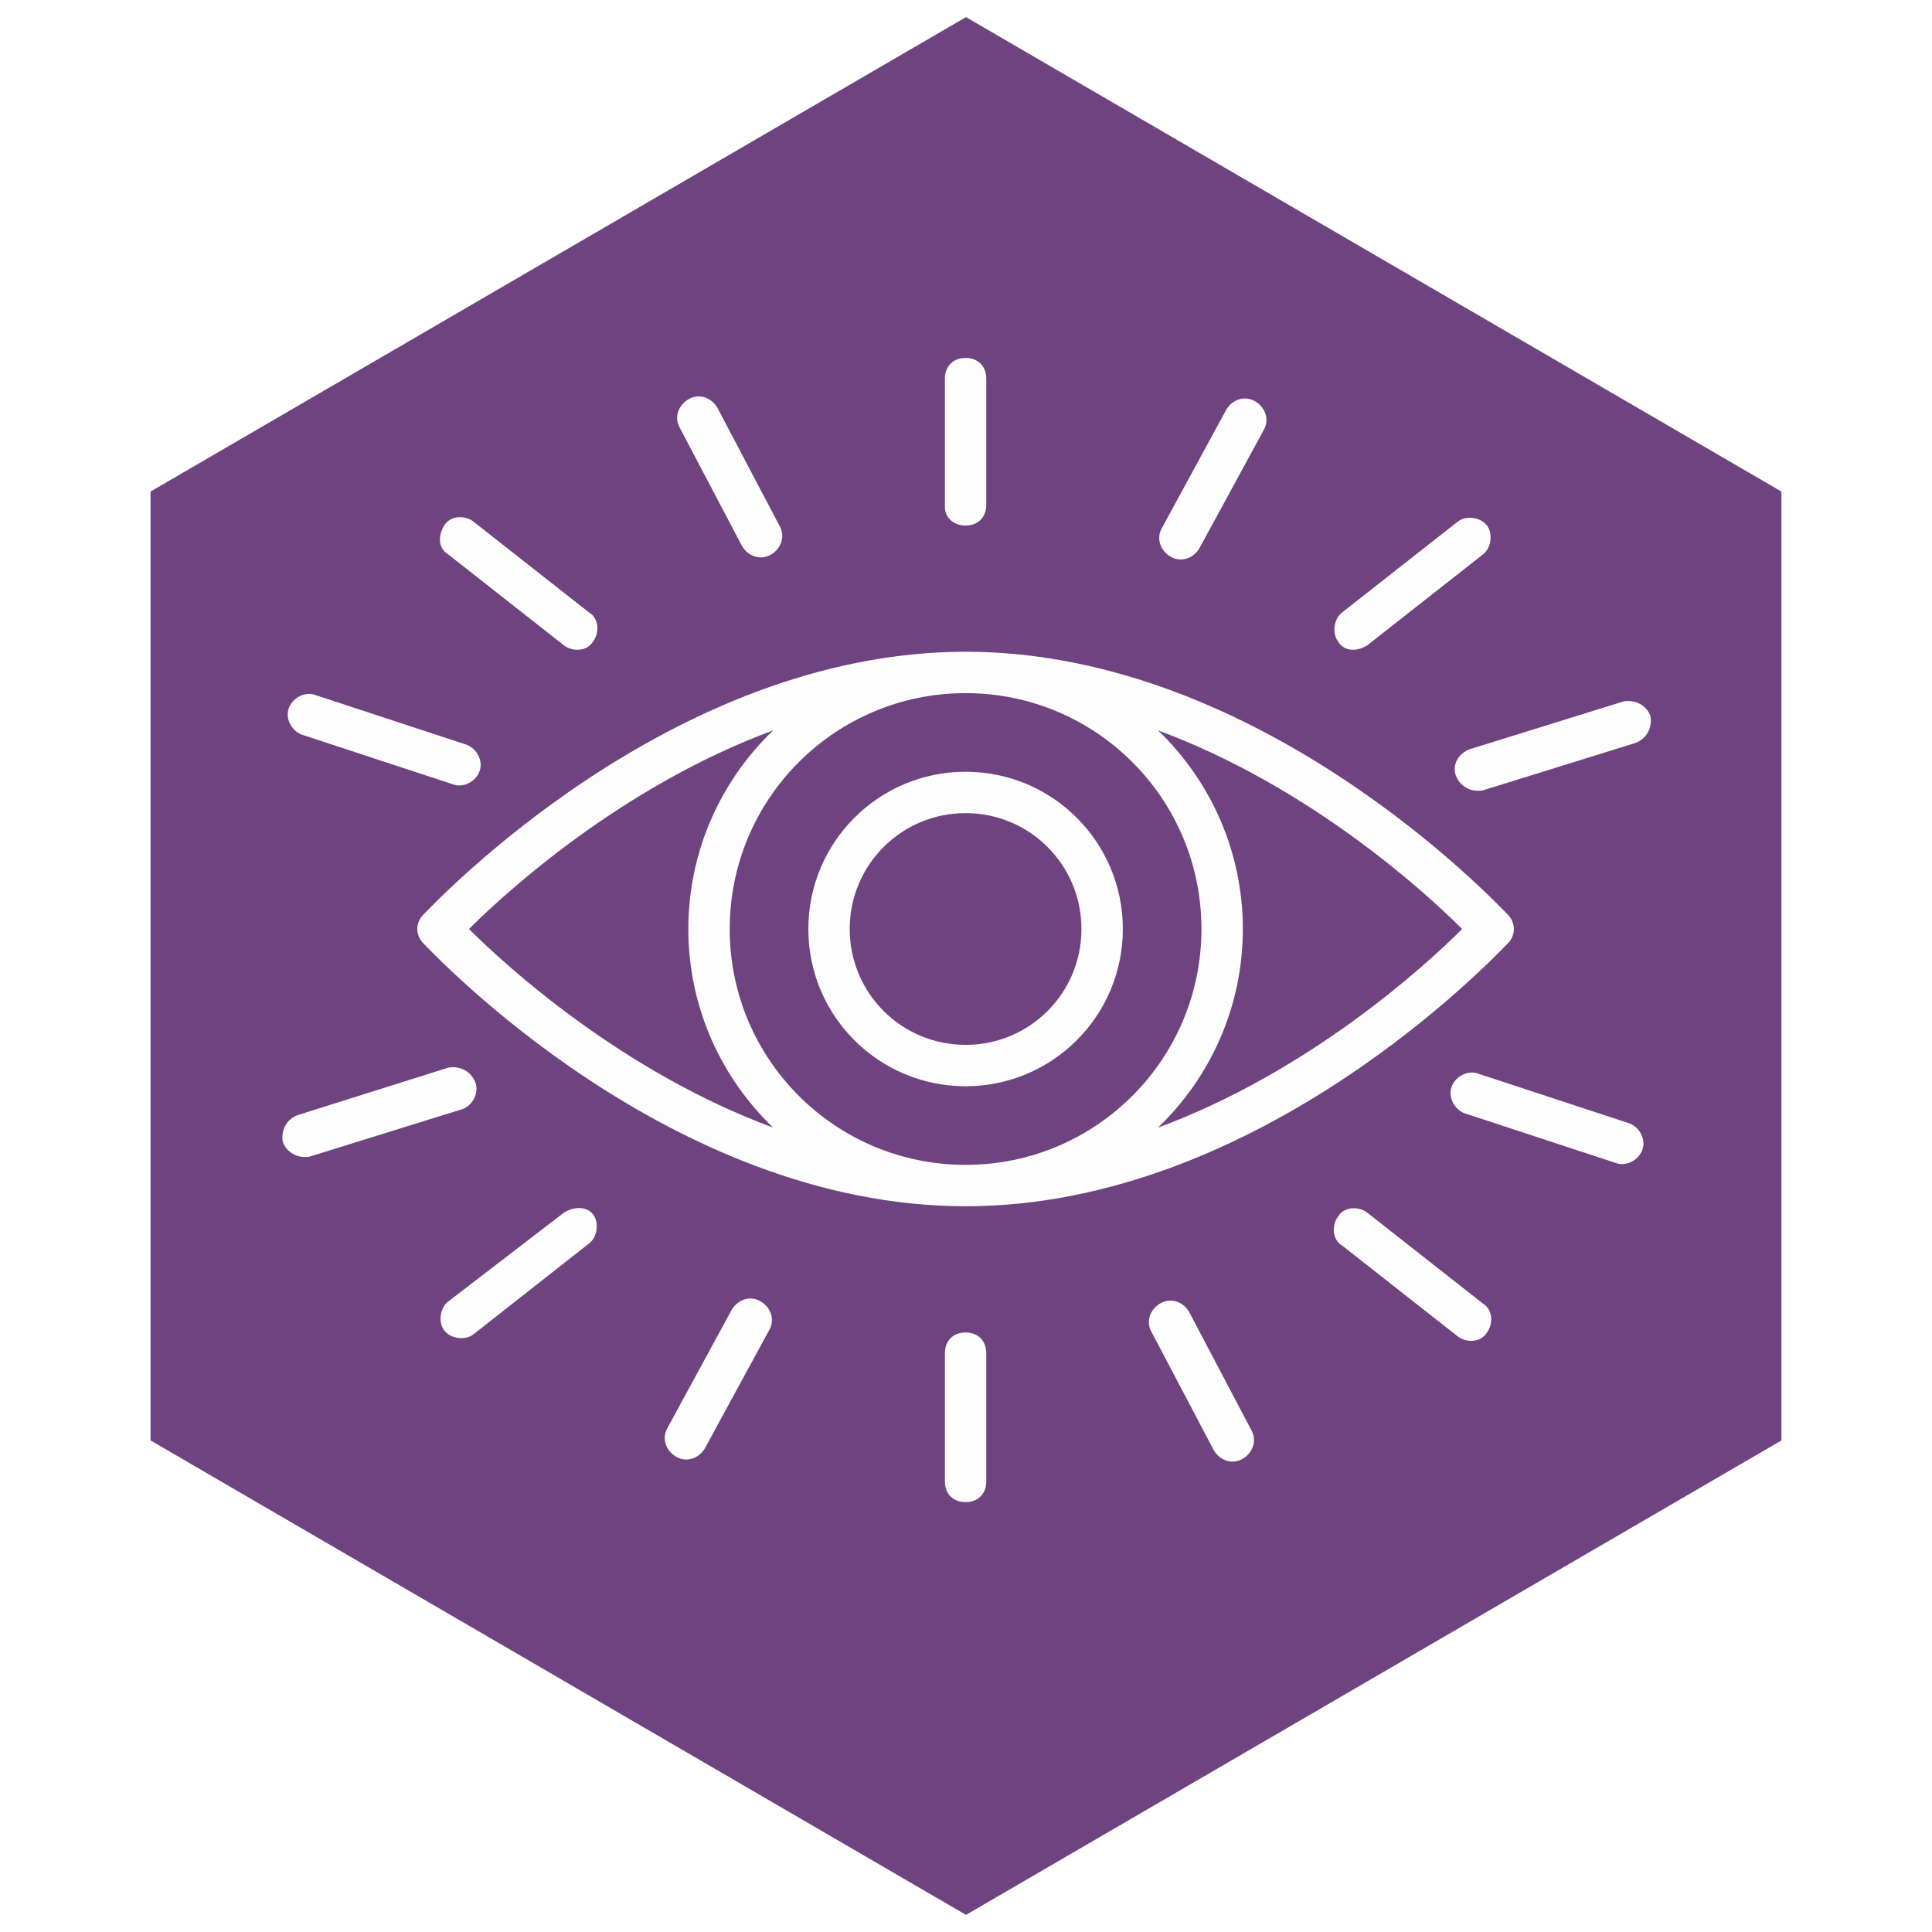
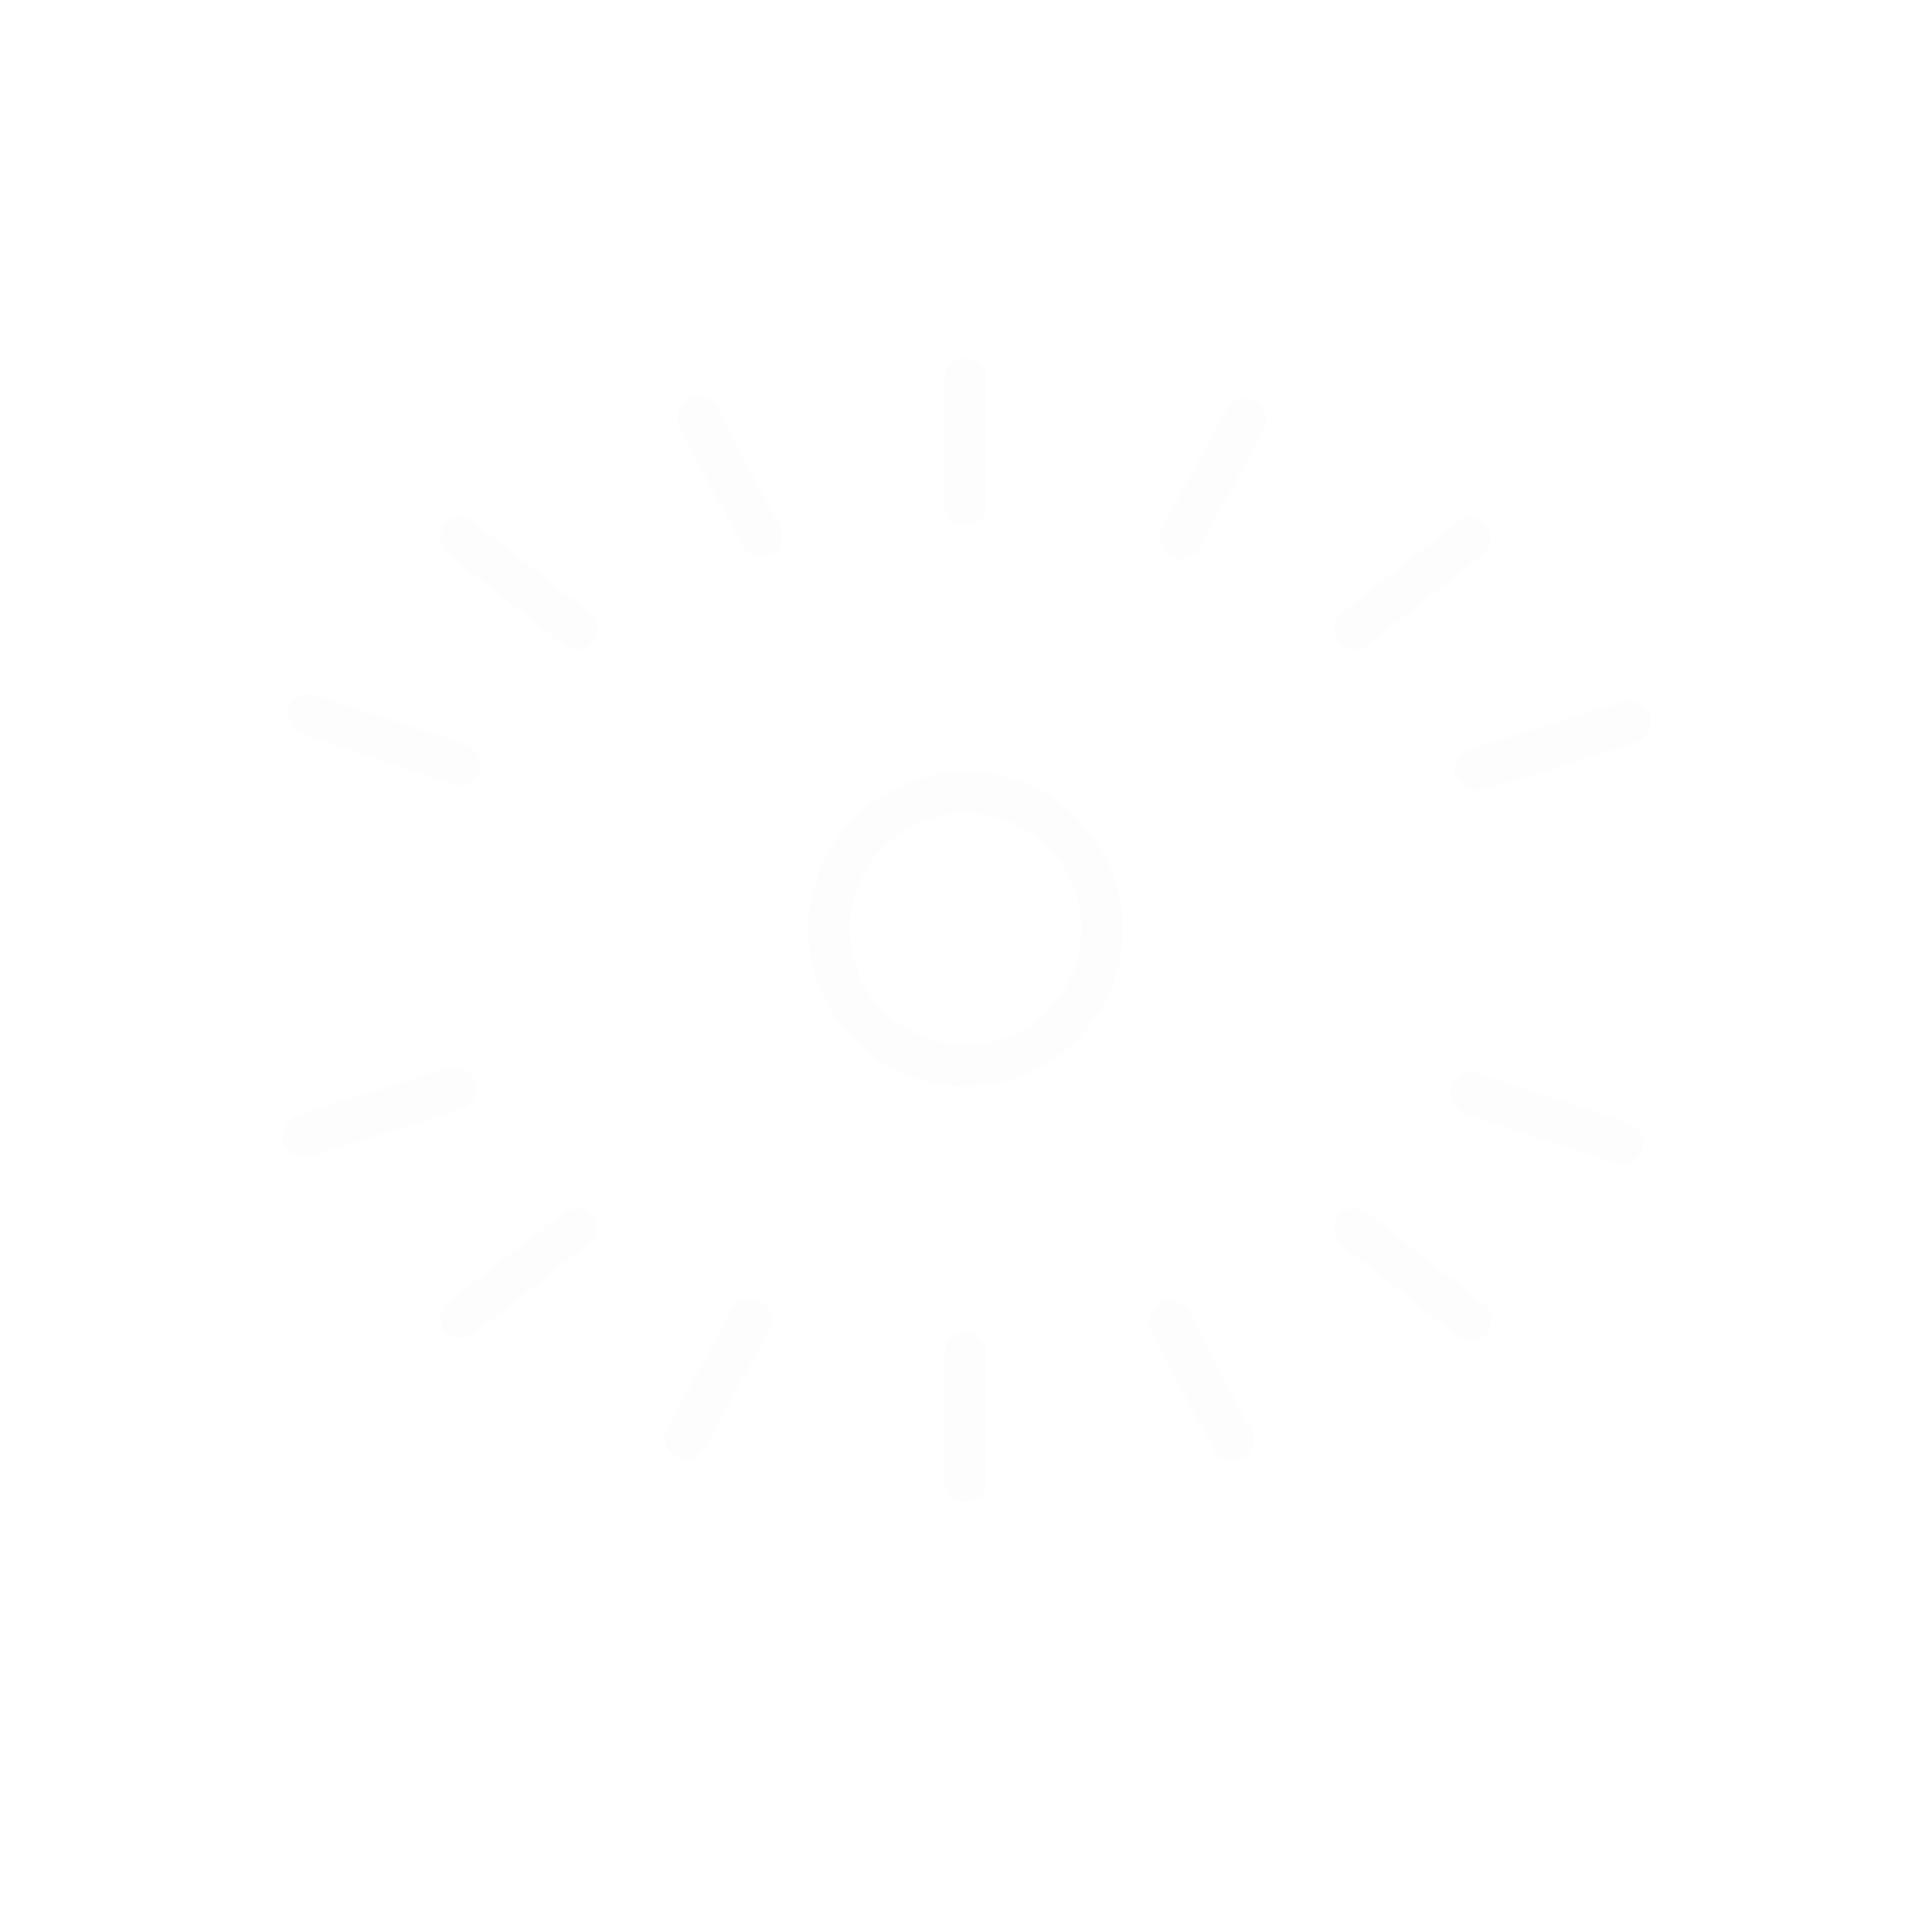
<svg xmlns="http://www.w3.org/2000/svg" width="1080" zoomAndPan="magnify" viewBox="0 0 810 810" height="1080" preserveAspectRatio="xMidYMid meet" version="1.0">
  <defs>
    <clipPath id="13225c1592">
      <path d="M 63.117 7.176 L 746.875 7.176 L 746.875 802.82 L 63.117 802.82 Z M 63.117 7.176 " clip-rule="nonzero" />
    </clipPath>
    <clipPath id="e982a5e42d">
-       <path d="M 404.996 802.82 L 63.117 603.91 L 63.117 206.086 L 404.996 7.176 L 746.875 206.086 L 746.875 603.91 Z M 404.996 802.82 " clip-rule="nonzero" />
-     </clipPath>
+       </clipPath>
    <clipPath id="2f4a923c66">
      <path d="M 396 150.066 L 414 150.066 L 414 221 L 396 221 Z M 396 150.066 " clip-rule="nonzero" />
    </clipPath>
    <clipPath id="c5c4ccf9f2">
      <path d="M 609 293 L 692.824 293 L 692.824 332 L 609 332 Z M 609 293 " clip-rule="nonzero" />
    </clipPath>
  </defs>
  <rect x="-81" width="972" fill="#ffffff" y="-81" height="972" fill-opacity="1" />
  <rect x="-81" width="972" fill="#ffffff" y="-81" height="972" fill-opacity="1" />
  <g clip-path="url(#13225c1592)">
    <g clip-path="url(#e982a5e42d)">
      <path fill="#6f4380" d="M 746.875 7.176 L 746.875 802.82 L 63.117 802.82 L 63.117 7.176 Z M 746.875 7.176 " fill-opacity="1" fill-rule="nonzero" />
    </g>
  </g>
  <g clip-path="url(#2f4a923c66)">
    <path fill="#fefdfd" d="M 404.824 220.332 C 410.031 220.332 413.5 216.863 413.5 211.656 L 413.5 158.742 C 413.5 153.539 410.031 150.066 404.824 150.066 C 399.621 150.066 396.152 153.539 396.152 158.742 L 396.152 212.523 C 396.152 216.863 399.621 220.332 404.824 220.332 Z M 404.824 220.332 " fill-opacity="1" fill-rule="nonzero" />
  </g>
  <path fill="#fefdfd" d="M 404.824 558.645 C 399.621 558.645 396.152 562.113 396.152 567.316 L 396.152 621.102 C 396.152 626.305 399.621 629.773 404.824 629.773 C 410.031 629.773 413.5 626.305 413.5 621.102 L 413.5 567.316 C 413.5 562.113 410.031 558.645 404.824 558.645 Z M 404.824 558.645 " fill-opacity="1" fill-rule="nonzero" />
  <path fill="#fefdfd" d="M 573.113 270.645 L 621.691 232.477 C 625.16 229.875 626.027 223.801 623.426 220.332 C 620.824 216.863 614.75 215.996 611.281 218.598 L 562.703 256.766 C 559.234 259.367 558.367 265.441 560.969 268.91 C 563.57 273.246 568.777 273.246 573.113 270.645 Z M 573.113 270.645 " fill-opacity="1" fill-rule="nonzero" />
  <path fill="#fefdfd" d="M 236.539 508.328 L 187.961 545.629 C 184.488 548.234 183.621 554.305 186.227 557.773 C 188.828 561.246 194.898 562.113 198.371 559.512 L 246.949 521.34 C 250.418 518.738 251.285 512.668 248.684 509.195 C 246.078 505.727 240.875 505.727 236.539 508.328 Z M 236.539 508.328 " fill-opacity="1" fill-rule="nonzero" />
  <path fill="#fefdfd" d="M 573.113 508.328 C 569.645 505.727 563.57 505.727 560.969 510.066 C 558.367 513.535 558.367 519.605 562.703 522.211 L 611.281 560.379 C 614.75 562.98 620.824 562.98 623.426 558.645 C 626.027 555.172 626.027 549.102 621.691 546.5 Z M 573.113 508.328 " fill-opacity="1" fill-rule="nonzero" />
  <path fill="#fefdfd" d="M 236.539 270.645 C 240.008 273.246 246.078 273.246 248.684 268.91 C 251.285 265.441 251.285 259.367 246.949 256.766 L 198.371 218.598 C 194.898 215.996 188.828 215.996 186.227 220.332 C 183.621 224.668 183.621 229.875 187.961 232.477 Z M 236.539 270.645 " fill-opacity="1" fill-rule="nonzero" />
  <path fill="#fefdfd" d="M 490.703 233.344 C 495.043 235.945 500.246 234.211 502.848 229.875 L 529.742 180.43 C 532.344 176.09 530.609 170.887 526.27 168.285 C 521.934 165.684 516.727 167.418 514.125 171.754 L 487.234 221.199 C 484.633 225.535 486.367 230.742 490.703 233.344 Z M 490.703 233.344 " fill-opacity="1" fill-rule="nonzero" />
  <path fill="#fefdfd" d="M 318.945 545.629 C 314.609 543.027 309.406 544.762 306.801 549.102 L 279.91 598.547 C 277.309 602.883 279.043 608.09 283.379 610.691 C 287.719 613.293 292.922 611.559 295.523 607.219 L 322.418 557.773 C 325.02 553.438 323.285 548.234 318.945 545.629 Z M 318.945 545.629 " fill-opacity="1" fill-rule="nonzero" />
  <path fill="#fefdfd" d="M 683.281 471.027 L 619.957 450.211 C 615.617 448.477 610.414 451.078 608.68 455.414 C 606.945 459.75 609.547 464.957 613.883 466.691 L 677.207 487.512 C 681.547 489.246 686.75 486.645 688.484 482.305 C 690.223 477.969 687.617 472.766 683.281 471.027 Z M 683.281 471.027 " fill-opacity="1" fill-rule="nonzero" />
  <path fill="#fefdfd" d="M 126.371 307.945 L 189.695 328.766 C 194.031 330.5 199.238 327.898 200.973 323.559 C 202.707 319.223 200.105 314.02 195.766 312.281 L 132.441 291.465 C 128.105 289.73 122.898 292.332 121.164 296.668 C 119.43 301.008 122.031 306.211 126.371 307.945 Z M 126.371 307.945 " fill-opacity="1" fill-rule="nonzero" />
  <g clip-path="url(#c5c4ccf9f2)">
    <path fill="#fefdfd" d="M 610.414 325.297 C 612.148 329.633 616.488 332.234 621.691 331.367 L 685.883 311.414 C 690.223 309.68 692.824 305.344 691.957 300.141 C 690.223 295.801 685.883 293.199 680.68 294.066 L 616.488 314.02 C 611.281 315.754 608.68 320.957 610.414 325.297 Z M 610.414 325.297 " fill-opacity="1" fill-rule="nonzero" />
  </g>
  <path fill="#fefdfd" d="M 199.238 453.68 C 197.5 449.344 193.164 446.738 187.961 447.605 L 124.637 467.559 C 120.297 469.293 117.695 473.633 118.562 478.836 C 120.297 483.172 124.637 485.777 129.84 484.91 L 194.031 464.957 C 198.371 463.223 200.973 458.016 199.238 453.68 Z M 199.238 453.68 " fill-opacity="1" fill-rule="nonzero" />
  <path fill="#fefdfd" d="M 498.512 549.969 C 495.91 545.629 490.703 543.895 486.367 546.5 C 482.031 549.102 480.293 554.305 482.898 558.645 L 508.922 608.09 C 511.523 612.426 516.727 614.16 521.066 611.559 C 525.402 608.957 527.137 603.75 524.535 599.414 Z M 498.512 549.969 " fill-opacity="1" fill-rule="nonzero" />
  <path fill="#fefdfd" d="M 311.141 229.008 C 313.742 233.344 318.945 235.078 323.285 232.477 C 327.621 229.875 329.355 224.668 326.754 220.332 L 300.73 170.887 C 298.129 166.551 292.922 164.812 288.586 167.418 C 284.25 170.02 282.512 175.223 285.117 179.562 Z M 311.141 229.008 " fill-opacity="1" fill-rule="nonzero" />
-   <path fill="#fefdfd" d="M 404.824 273.246 C 280.777 273.246 181.887 379.078 177.551 383.414 C 174.082 386.887 174.082 392.09 177.551 395.559 C 181.887 399.898 280.777 505.727 404.824 505.727 C 528.871 505.727 627.762 399.898 632.102 395.559 C 635.57 392.09 635.57 386.887 632.102 383.414 C 627.762 379.078 528.871 273.246 404.824 273.246 Z M 404.824 488.379 C 350.176 488.379 305.934 444.137 305.934 389.488 C 305.934 334.836 350.176 290.598 404.824 290.598 C 459.477 290.598 503.715 334.836 503.715 389.488 C 503.715 444.137 459.477 488.379 404.824 488.379 Z M 324.152 306.211 C 302.465 327.031 288.586 356.523 288.586 389.488 C 288.586 422.449 302.465 451.945 324.152 472.766 C 260.828 449.344 212.25 405.102 196.633 389.488 C 212.25 373.871 260.828 329.633 324.152 306.211 Z M 485.5 472.766 C 507.188 451.945 521.066 422.449 521.066 389.488 C 521.066 356.523 507.188 327.031 485.5 306.211 C 548.824 329.633 597.402 373.871 613.016 389.488 C 597.402 405.102 548.824 449.344 485.5 472.766 Z M 485.5 472.766 " fill-opacity="1" fill-rule="nonzero" />
  <path fill="#fefdfd" d="M 404.824 323.559 C 368.391 323.559 338.898 353.055 338.898 389.488 C 338.898 425.922 368.391 455.414 404.824 455.414 C 441.258 455.414 470.754 425.922 470.754 389.488 C 470.754 353.055 441.258 323.559 404.824 323.559 Z M 404.824 438.066 C 377.934 438.066 356.246 416.379 356.246 389.488 C 356.246 362.598 377.934 340.91 404.824 340.91 C 431.719 340.91 453.402 362.598 453.402 389.488 C 453.402 416.379 431.719 438.066 404.824 438.066 Z M 404.824 438.066 " fill-opacity="1" fill-rule="nonzero" />
</svg>